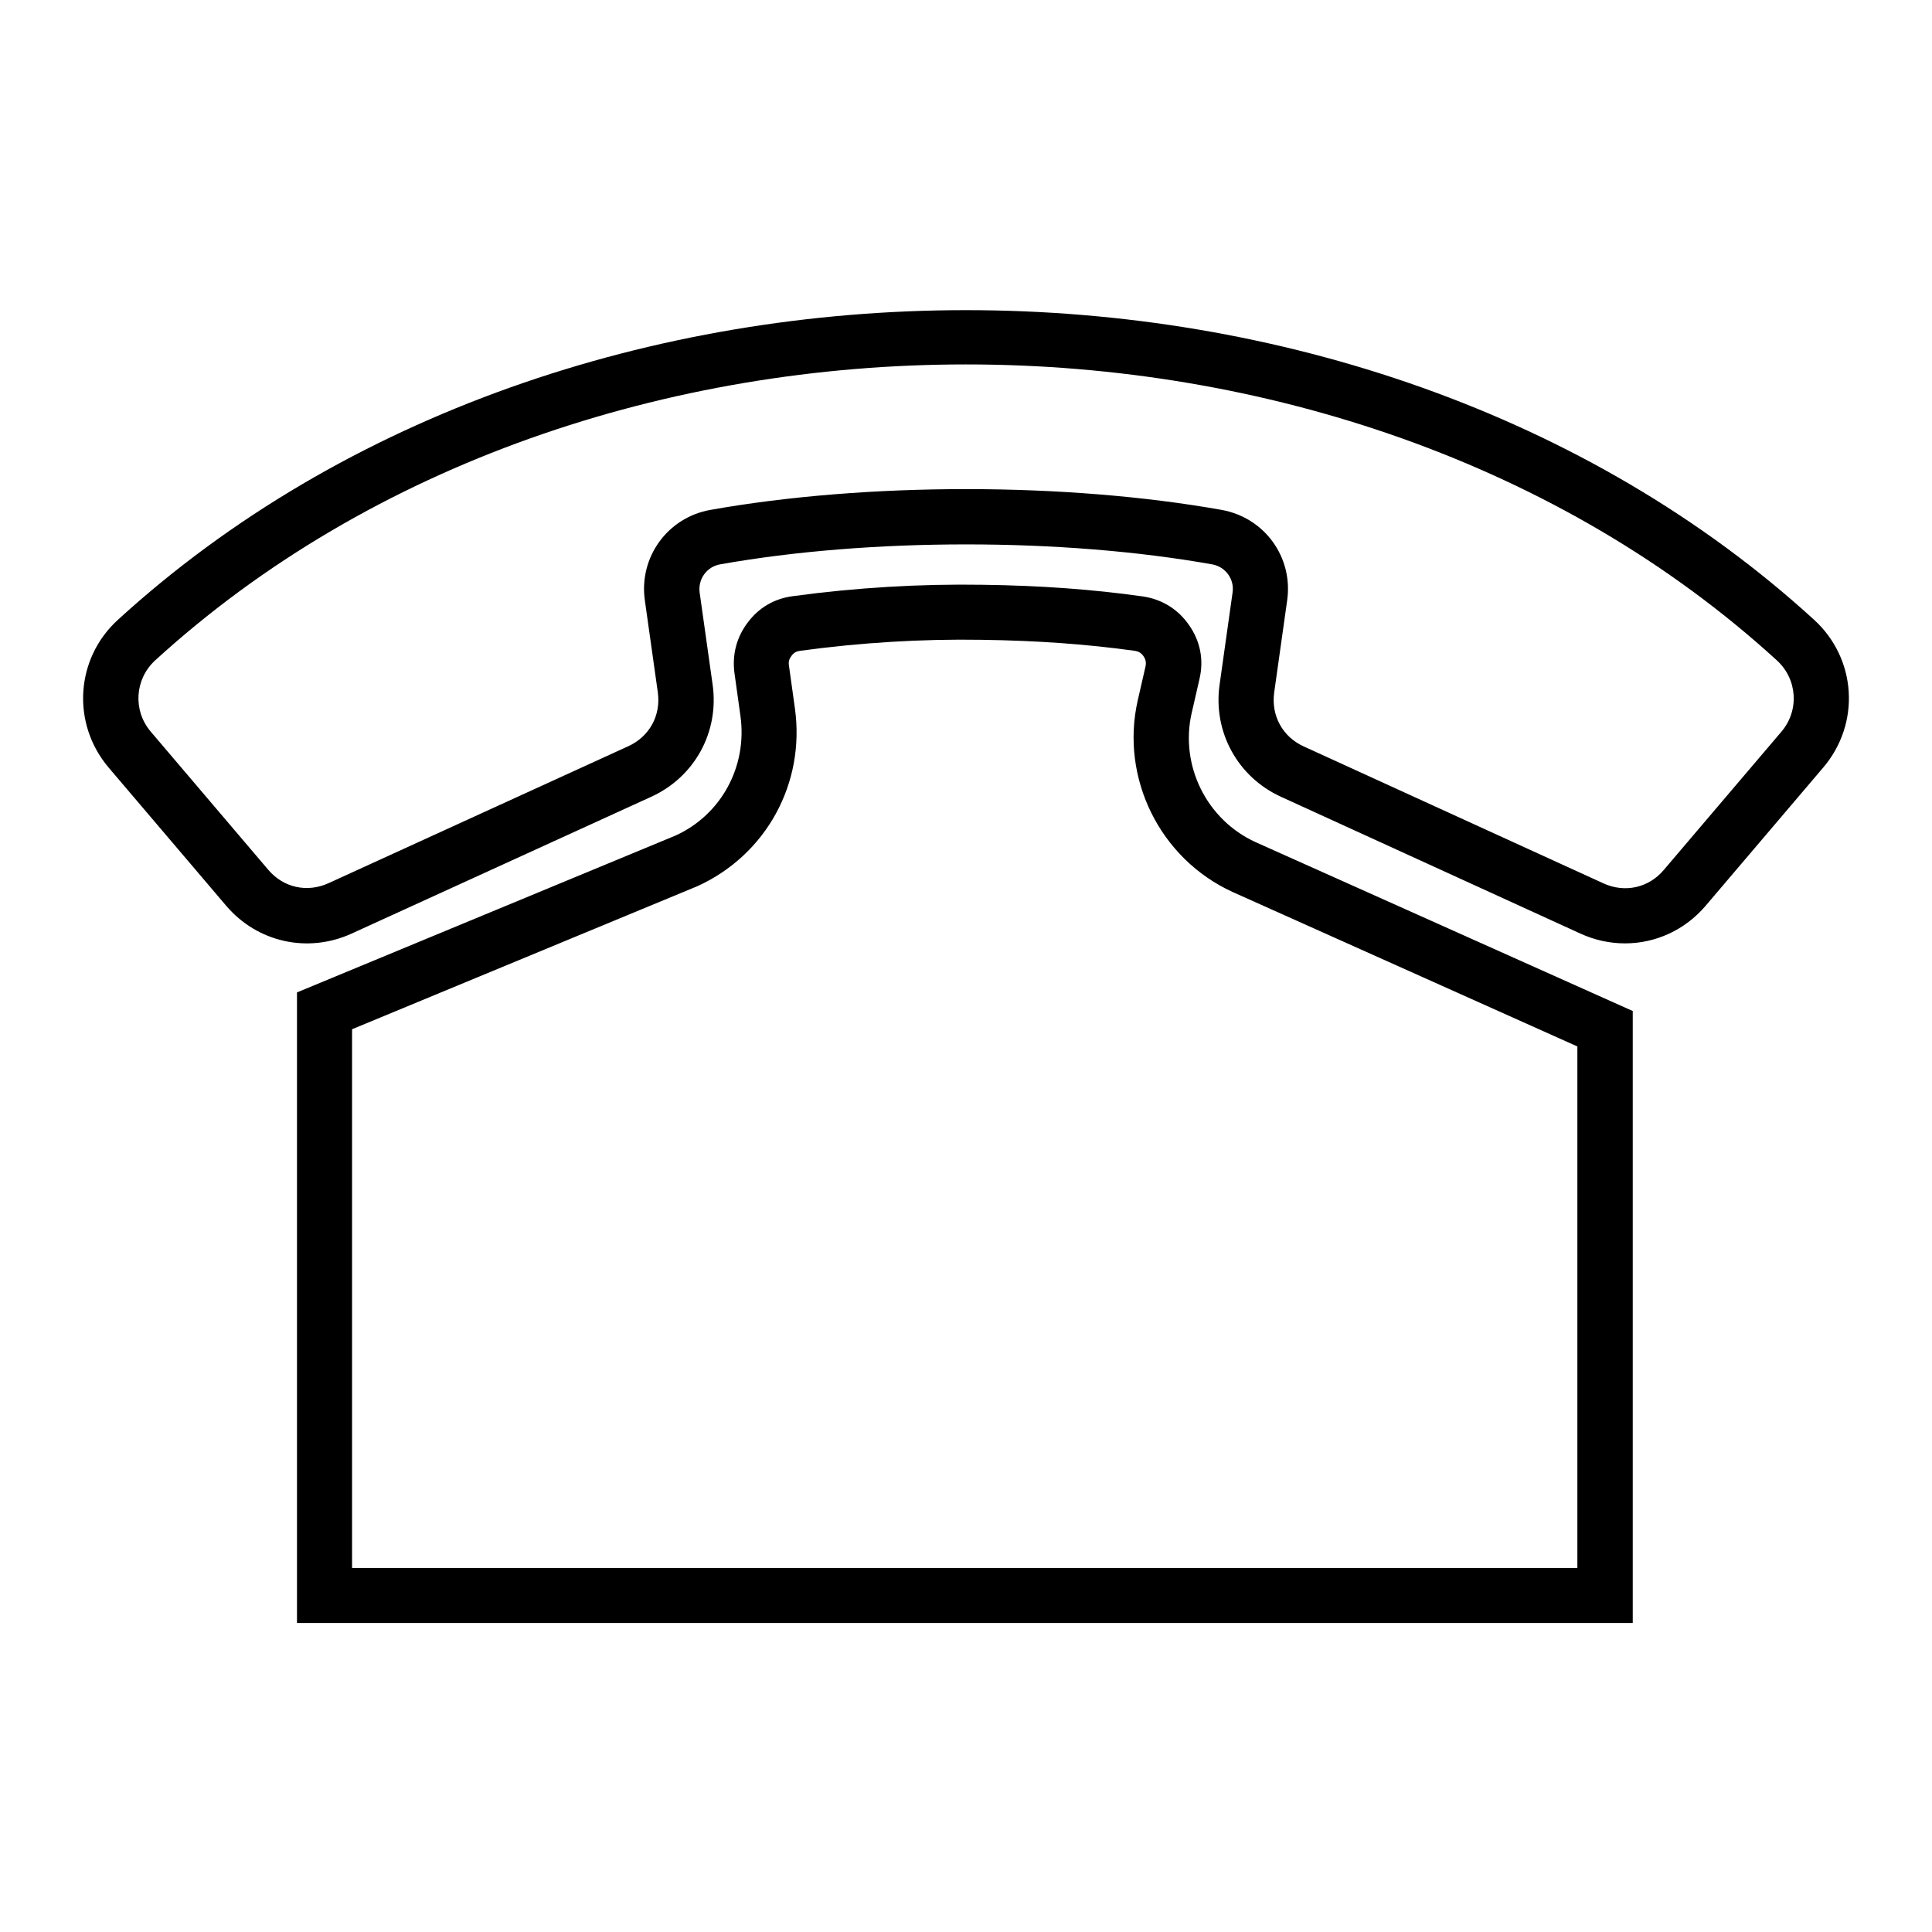
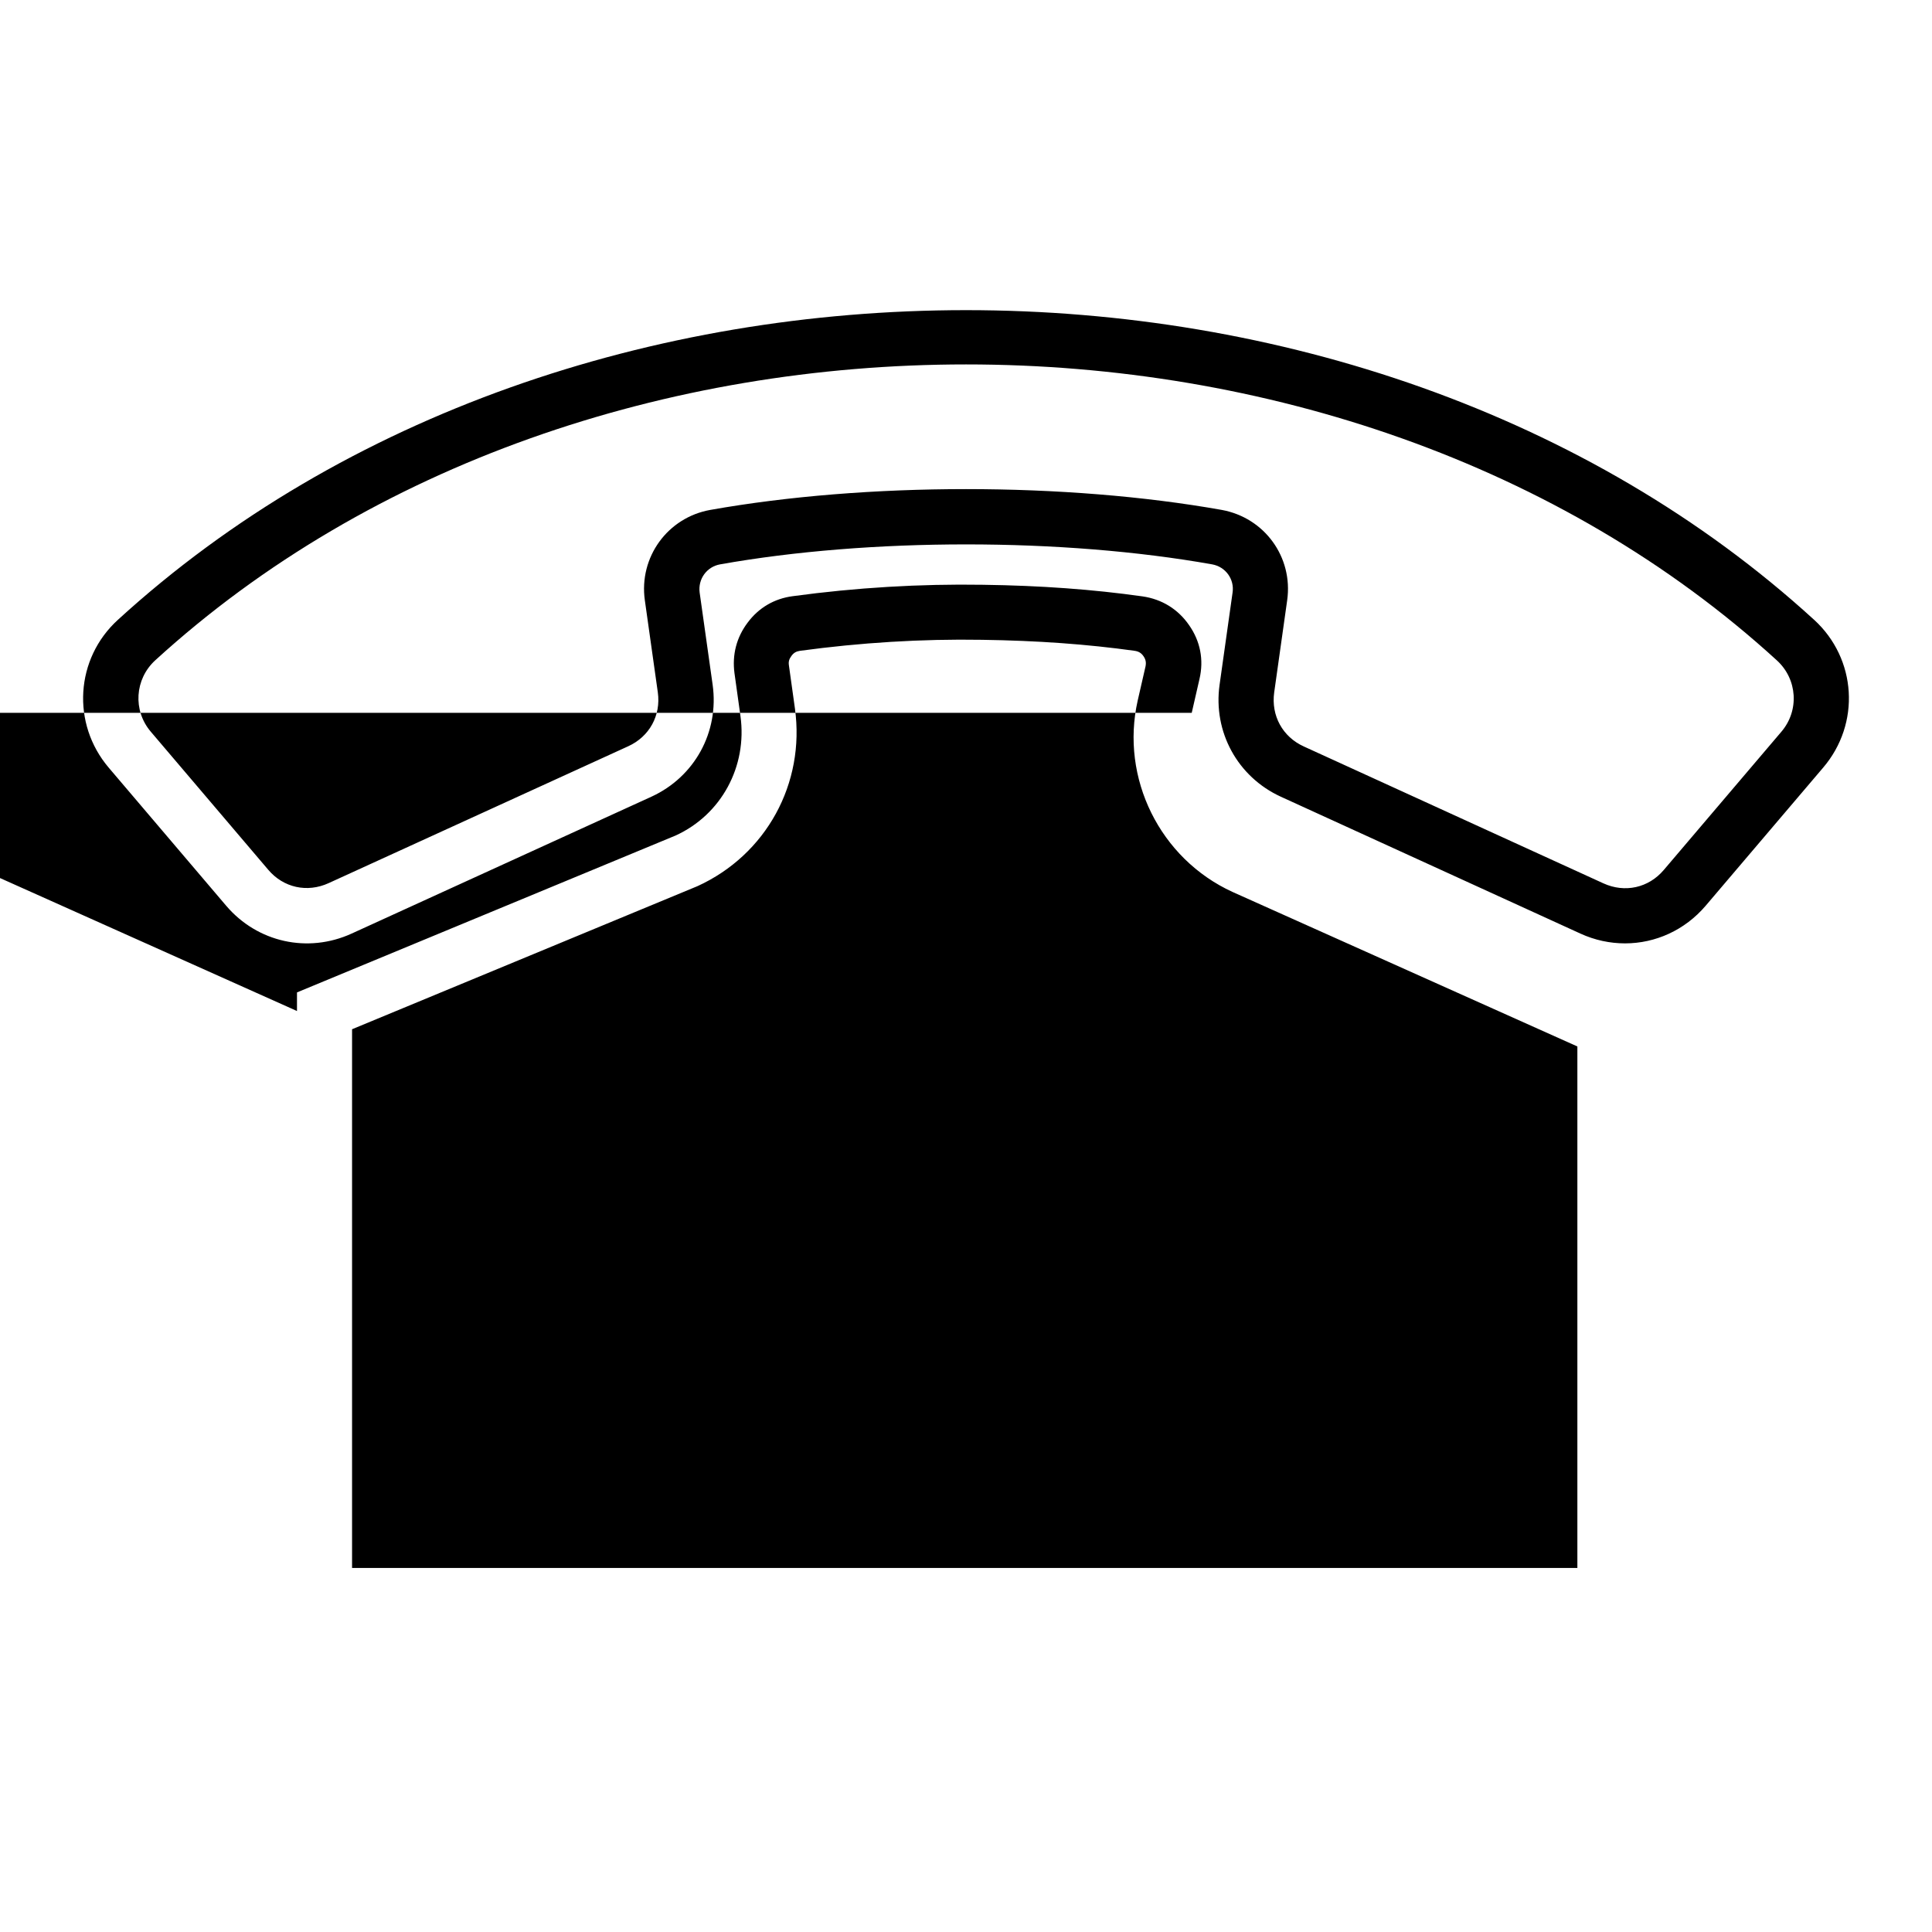
<svg xmlns="http://www.w3.org/2000/svg" fill="#000000" width="800px" height="800px" version="1.1" viewBox="144 144 512 512">
-   <path d="m459.82 332.91 2.066-9.016c1.168-5.039 0.211-9.969-2.758-14.211-2.918-4.242-7.211-6.894-12.355-7.637-13.152-1.855-26.941-2.863-42.266-3.074-16.707-0.266-33.676 0.742-50.434 3.023-4.879 0.637-9.016 3.074-11.934 7-2.969 3.926-4.137 8.539-3.5 13.363l1.59 11.402c1.855 13.363-5.09 26.145-17.184 31.66l-100.34 41.578v167.11h353.99v-162.18l-99.965-44.758c-12.996-5.941-20.102-20.363-16.918-34.258zm102.25 226.61h-324.77v-142.76l91.535-37.918c18.242-8.324 28.586-27.258 25.828-47.094l-1.59-11.402c-0.16-1.008 0.055-1.695 0.688-2.547 0.582-0.797 1.219-1.168 2.227-1.324 16.016-2.176 32.242-3.184 48.258-2.918 14.742 0.211 27.949 1.168 40.465 2.918 1.062 0.16 1.75 0.582 2.332 1.434 0.582 0.848 0.742 1.645 0.531 2.703l-2.066 9.016c-4.668 20.578 5.887 41.949 25.137 50.754l91.375 40.941v138.2zm62.684-251.27c-119.75-109.41-329.76-109.41-449.5 0-11.297 10.289-12.355 27.523-2.441 39.191l31.129 36.594c8.273 9.703 21.637 12.676 33.25 7.371l79.441-36.273c11.453-5.25 17.977-17.129 16.227-29.645l-3.445-24.449c-0.477-3.555 1.855-6.84 5.41-7.477 39.617-7.055 90.793-7.055 130.41 0 3.555 0.637 5.941 3.926 5.41 7.477l-3.445 24.449c-1.75 12.461 4.773 24.395 16.227 29.645l79.391 36.273c3.816 1.75 7.848 2.598 11.828 2.598 8.062 0 15.855-3.5 21.371-9.969l31.129-36.594c9.973-11.668 8.914-28.852-2.383-39.191zm-8.695 29.695-31.129 36.594c-4.031 4.773-10.34 6.152-16.016 3.555l-79.391-36.273c-5.621-2.547-8.699-8.168-7.848-14.32l3.445-24.449c1.59-11.402-5.992-21.848-17.34-23.918-20.578-3.66-44.176-5.516-67.777-5.516-23.598 0-47.199 1.855-67.777 5.516-11.297 2.016-18.934 12.516-17.34 23.918l3.445 24.449c0.848 6.098-2.227 11.719-7.848 14.266l-79.391 36.273c-5.676 2.598-11.984 1.219-16.016-3.555l-31.129-36.594c-4.773-5.621-4.242-13.895 1.168-18.879 114.5-104.58 315.33-104.58 429.78 0 5.457 4.988 5.988 13.312 1.164 18.934z" />
+   <path d="m459.82 332.91 2.066-9.016c1.168-5.039 0.211-9.969-2.758-14.211-2.918-4.242-7.211-6.894-12.355-7.637-13.152-1.855-26.941-2.863-42.266-3.074-16.707-0.266-33.676 0.742-50.434 3.023-4.879 0.637-9.016 3.074-11.934 7-2.969 3.926-4.137 8.539-3.5 13.363l1.59 11.402c1.855 13.363-5.09 26.145-17.184 31.66l-100.34 41.578v167.11v-162.18l-99.965-44.758c-12.996-5.941-20.102-20.363-16.918-34.258zm102.25 226.61h-324.77v-142.76l91.535-37.918c18.242-8.324 28.586-27.258 25.828-47.094l-1.59-11.402c-0.16-1.008 0.055-1.695 0.688-2.547 0.582-0.797 1.219-1.168 2.227-1.324 16.016-2.176 32.242-3.184 48.258-2.918 14.742 0.211 27.949 1.168 40.465 2.918 1.062 0.16 1.75 0.582 2.332 1.434 0.582 0.848 0.742 1.645 0.531 2.703l-2.066 9.016c-4.668 20.578 5.887 41.949 25.137 50.754l91.375 40.941v138.2zm62.684-251.27c-119.75-109.41-329.76-109.41-449.5 0-11.297 10.289-12.355 27.523-2.441 39.191l31.129 36.594c8.273 9.703 21.637 12.676 33.25 7.371l79.441-36.273c11.453-5.25 17.977-17.129 16.227-29.645l-3.445-24.449c-0.477-3.555 1.855-6.84 5.41-7.477 39.617-7.055 90.793-7.055 130.41 0 3.555 0.637 5.941 3.926 5.41 7.477l-3.445 24.449c-1.75 12.461 4.773 24.395 16.227 29.645l79.391 36.273c3.816 1.75 7.848 2.598 11.828 2.598 8.062 0 15.855-3.5 21.371-9.969l31.129-36.594c9.973-11.668 8.914-28.852-2.383-39.191zm-8.695 29.695-31.129 36.594c-4.031 4.773-10.34 6.152-16.016 3.555l-79.391-36.273c-5.621-2.547-8.699-8.168-7.848-14.32l3.445-24.449c1.59-11.402-5.992-21.848-17.34-23.918-20.578-3.66-44.176-5.516-67.777-5.516-23.598 0-47.199 1.855-67.777 5.516-11.297 2.016-18.934 12.516-17.34 23.918l3.445 24.449c0.848 6.098-2.227 11.719-7.848 14.266l-79.391 36.273c-5.676 2.598-11.984 1.219-16.016-3.555l-31.129-36.594c-4.773-5.621-4.242-13.895 1.168-18.879 114.5-104.58 315.33-104.58 429.78 0 5.457 4.988 5.988 13.312 1.164 18.934z" />
</svg>